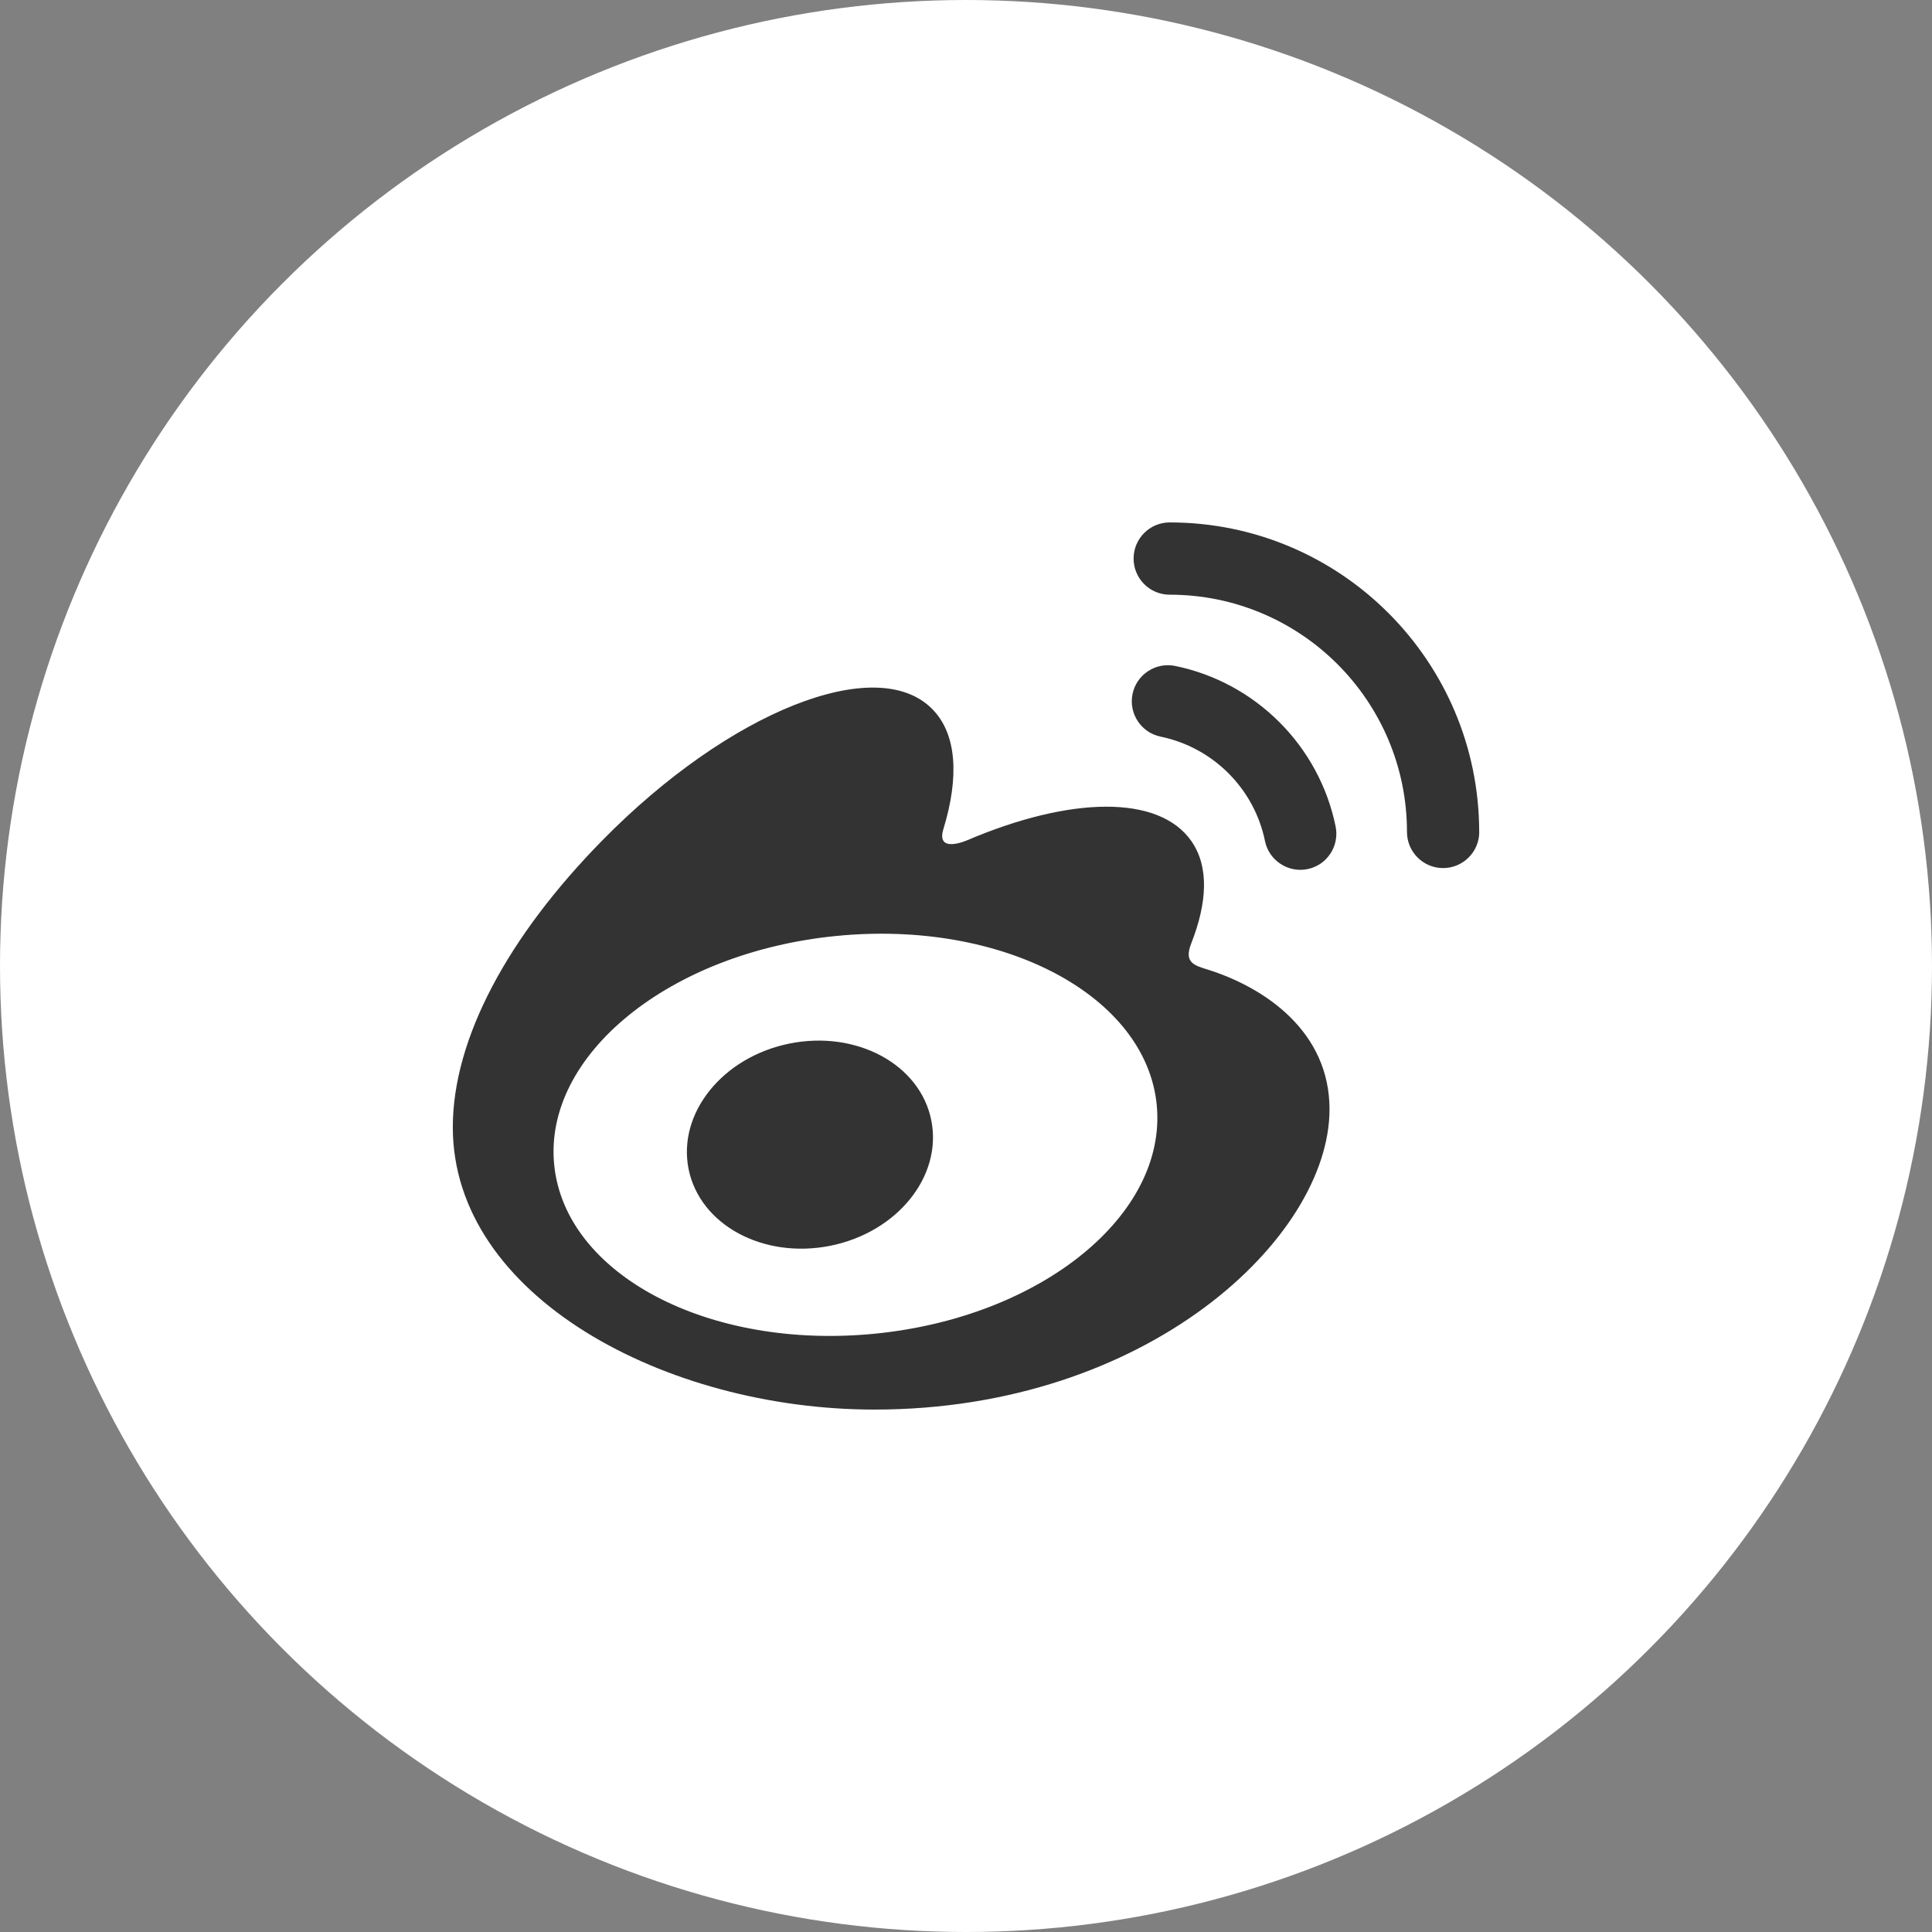
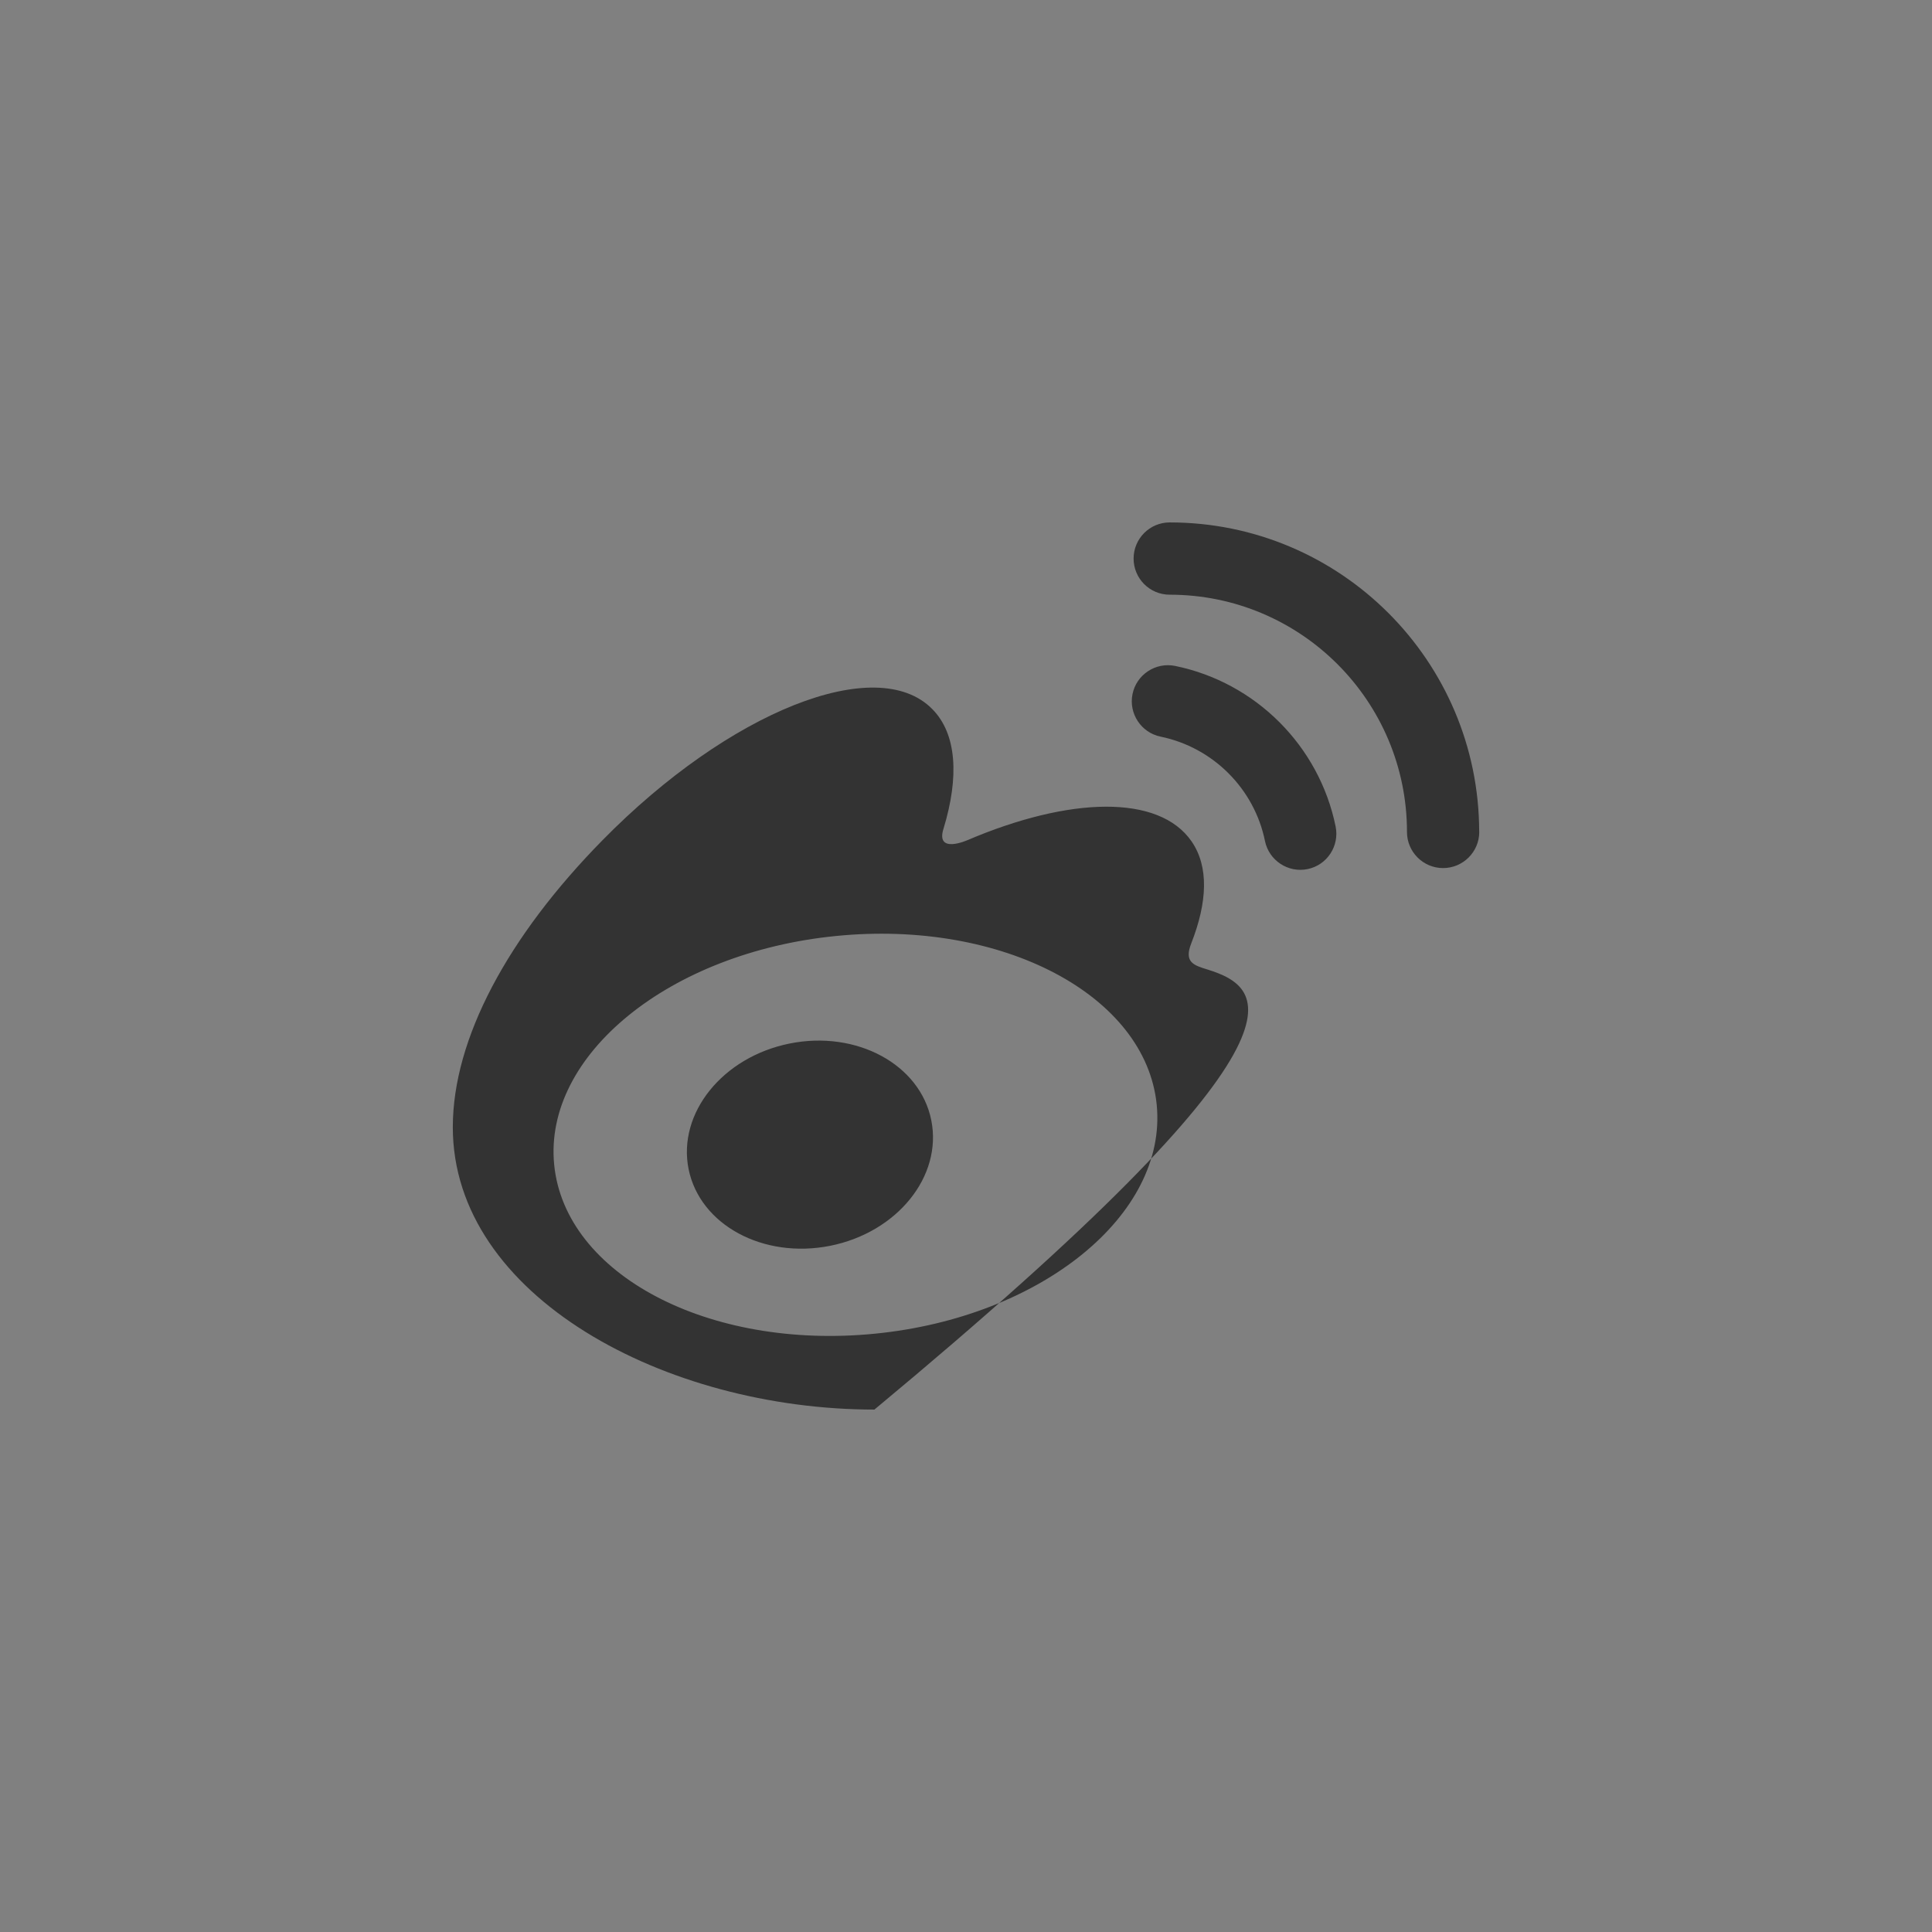
<svg xmlns="http://www.w3.org/2000/svg" version="1.1" id="Layer_1" x="0px" y="0px" width="32px" height="32px" viewBox="0 0 32 32" enable-background="new 0 0 32 32" xml:space="preserve">
  <rect x="0" y="0" width="32" height="32" fill="#808080" stroke="none" />
  <g>
-     <circle fill-rule="evenodd" clip-rule="evenodd" fill="#FFFFFF" cx="16" cy="16" r="16" />
-   </g>
+     </g>
  <g>
-     <path fill="#333333" d="M20.003,16.059c-0.233-0.071-0.395-0.121-0.272-0.434c0.267-0.681,0.294-1.269,0.006-1.688   c-0.541-0.785-2.02-0.743-3.714-0.021c0,0-0.532,0.237-0.395-0.192c0.26-0.854,0.221-1.567-0.186-1.979   c-0.919-0.936-3.363,0.035-5.461,2.17C8.411,15.511,7.5,17.205,7.5,18.67c0,2.802,3.529,4.677,6.983,4.677   c4.526,0,7.538-2.849,7.538-4.974C22.021,17.089,20.959,16.36,20.003,16.059z M14.492,22.09c-2.755,0.273-5.134-0.979-5.313-2.799   C9,17.474,11.09,15.776,13.846,15.503c2.756-0.275,5.134,0.979,5.313,2.797C19.337,20.119,17.249,21.817,14.492,22.09z    M24.5,13.777c-0.003-2.829-2.297-5.124-5.126-5.124c-0.331,0-0.598,0.269-0.598,0.598c0,0.331,0.267,0.599,0.598,0.599   c2.17,0,3.93,1.759,3.93,3.93c0,0.33,0.268,0.598,0.598,0.598s0.599-0.268,0.599-0.598V13.777z M22.122,13.689   c-0.272-1.334-1.324-2.386-2.658-2.659c-0.322-0.066-0.64,0.142-0.706,0.466c-0.066,0.322,0.143,0.639,0.465,0.705   c0.867,0.178,1.552,0.861,1.729,1.729c0.066,0.322,0.383,0.531,0.705,0.465C21.981,14.329,22.188,14.012,22.122,13.689z    M13.079,17.284c-1.11,0.223-1.859,1.153-1.674,2.079c0.186,0.925,1.236,1.493,2.347,1.271c1.111-0.223,1.859-1.152,1.673-2.079   C15.24,17.63,14.189,17.061,13.079,17.284z" />
+     <path fill="#333333" d="M20.003,16.059c-0.233-0.071-0.395-0.121-0.272-0.434c0.267-0.681,0.294-1.269,0.006-1.688   c-0.541-0.785-2.02-0.743-3.714-0.021c0,0-0.532,0.237-0.395-0.192c0.26-0.854,0.221-1.567-0.186-1.979   c-0.919-0.936-3.363,0.035-5.461,2.17C8.411,15.511,7.5,17.205,7.5,18.67c0,2.802,3.529,4.677,6.983,4.677   C22.021,17.089,20.959,16.36,20.003,16.059z M14.492,22.09c-2.755,0.273-5.134-0.979-5.313-2.799   C9,17.474,11.09,15.776,13.846,15.503c2.756-0.275,5.134,0.979,5.313,2.797C19.337,20.119,17.249,21.817,14.492,22.09z    M24.5,13.777c-0.003-2.829-2.297-5.124-5.126-5.124c-0.331,0-0.598,0.269-0.598,0.598c0,0.331,0.267,0.599,0.598,0.599   c2.17,0,3.93,1.759,3.93,3.93c0,0.33,0.268,0.598,0.598,0.598s0.599-0.268,0.599-0.598V13.777z M22.122,13.689   c-0.272-1.334-1.324-2.386-2.658-2.659c-0.322-0.066-0.64,0.142-0.706,0.466c-0.066,0.322,0.143,0.639,0.465,0.705   c0.867,0.178,1.552,0.861,1.729,1.729c0.066,0.322,0.383,0.531,0.705,0.465C21.981,14.329,22.188,14.012,22.122,13.689z    M13.079,17.284c-1.11,0.223-1.859,1.153-1.674,2.079c0.186,0.925,1.236,1.493,2.347,1.271c1.111-0.223,1.859-1.152,1.673-2.079   C15.24,17.63,14.189,17.061,13.079,17.284z" />
  </g>
</svg>